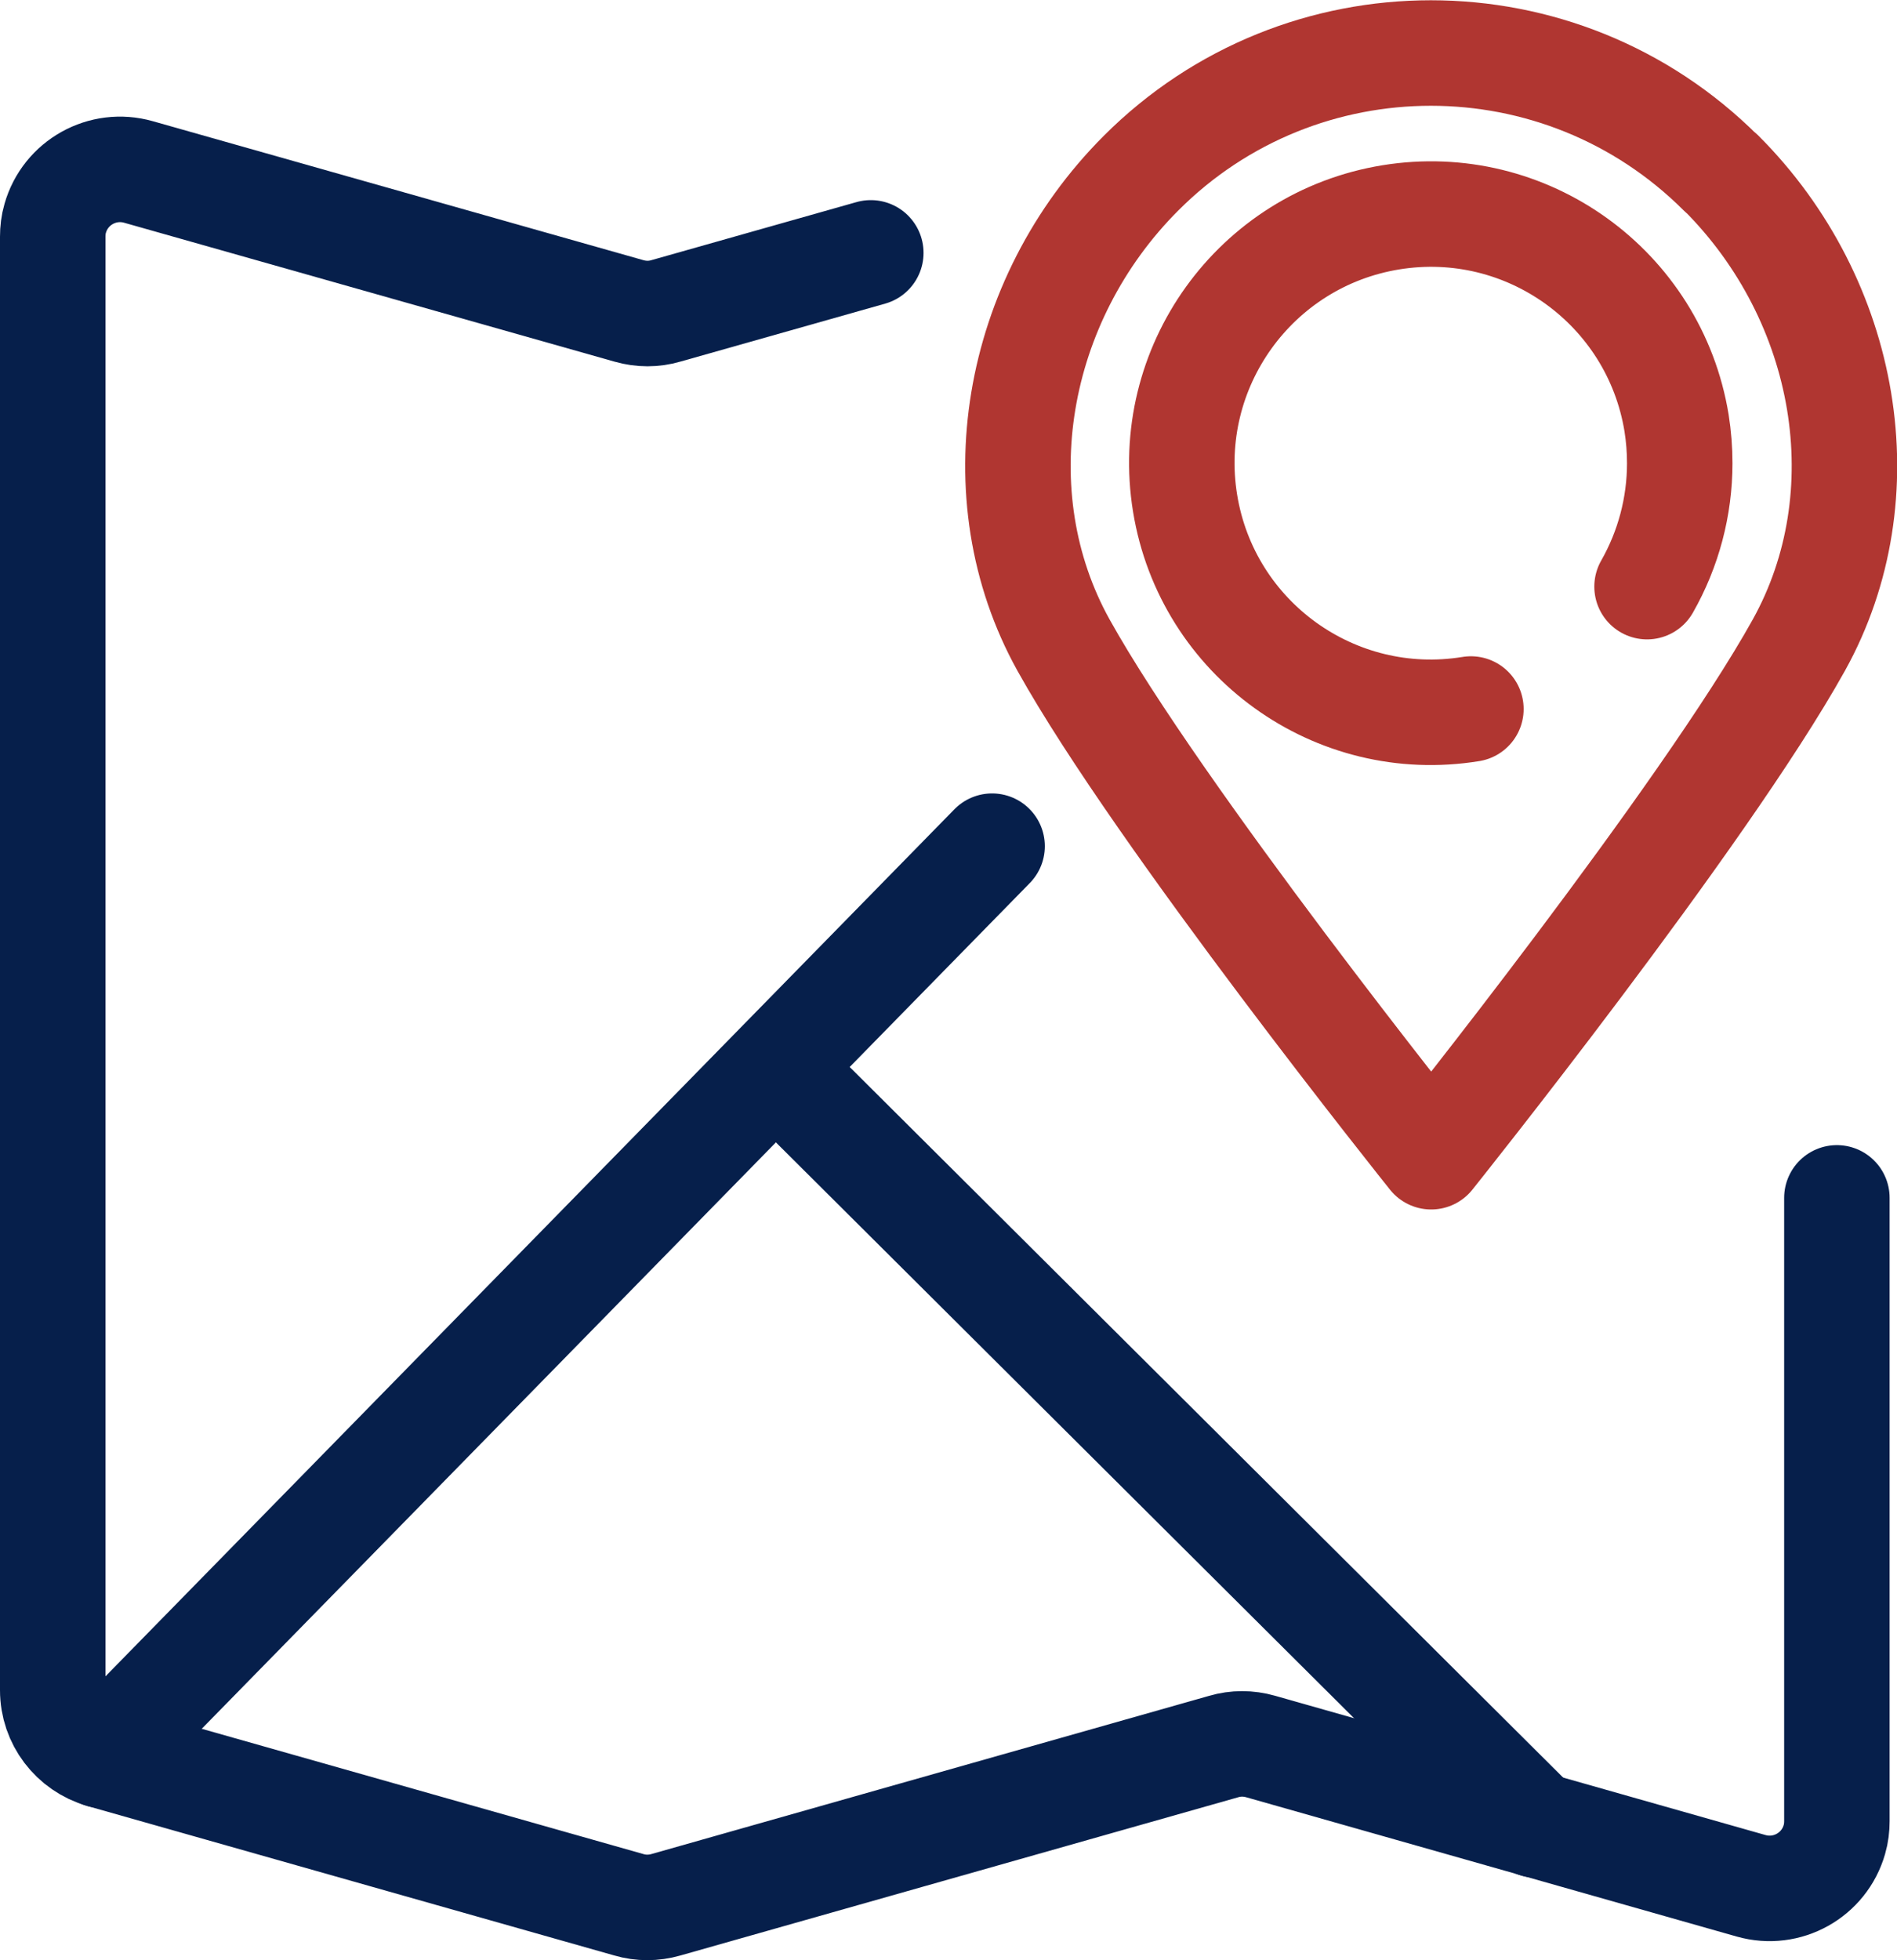
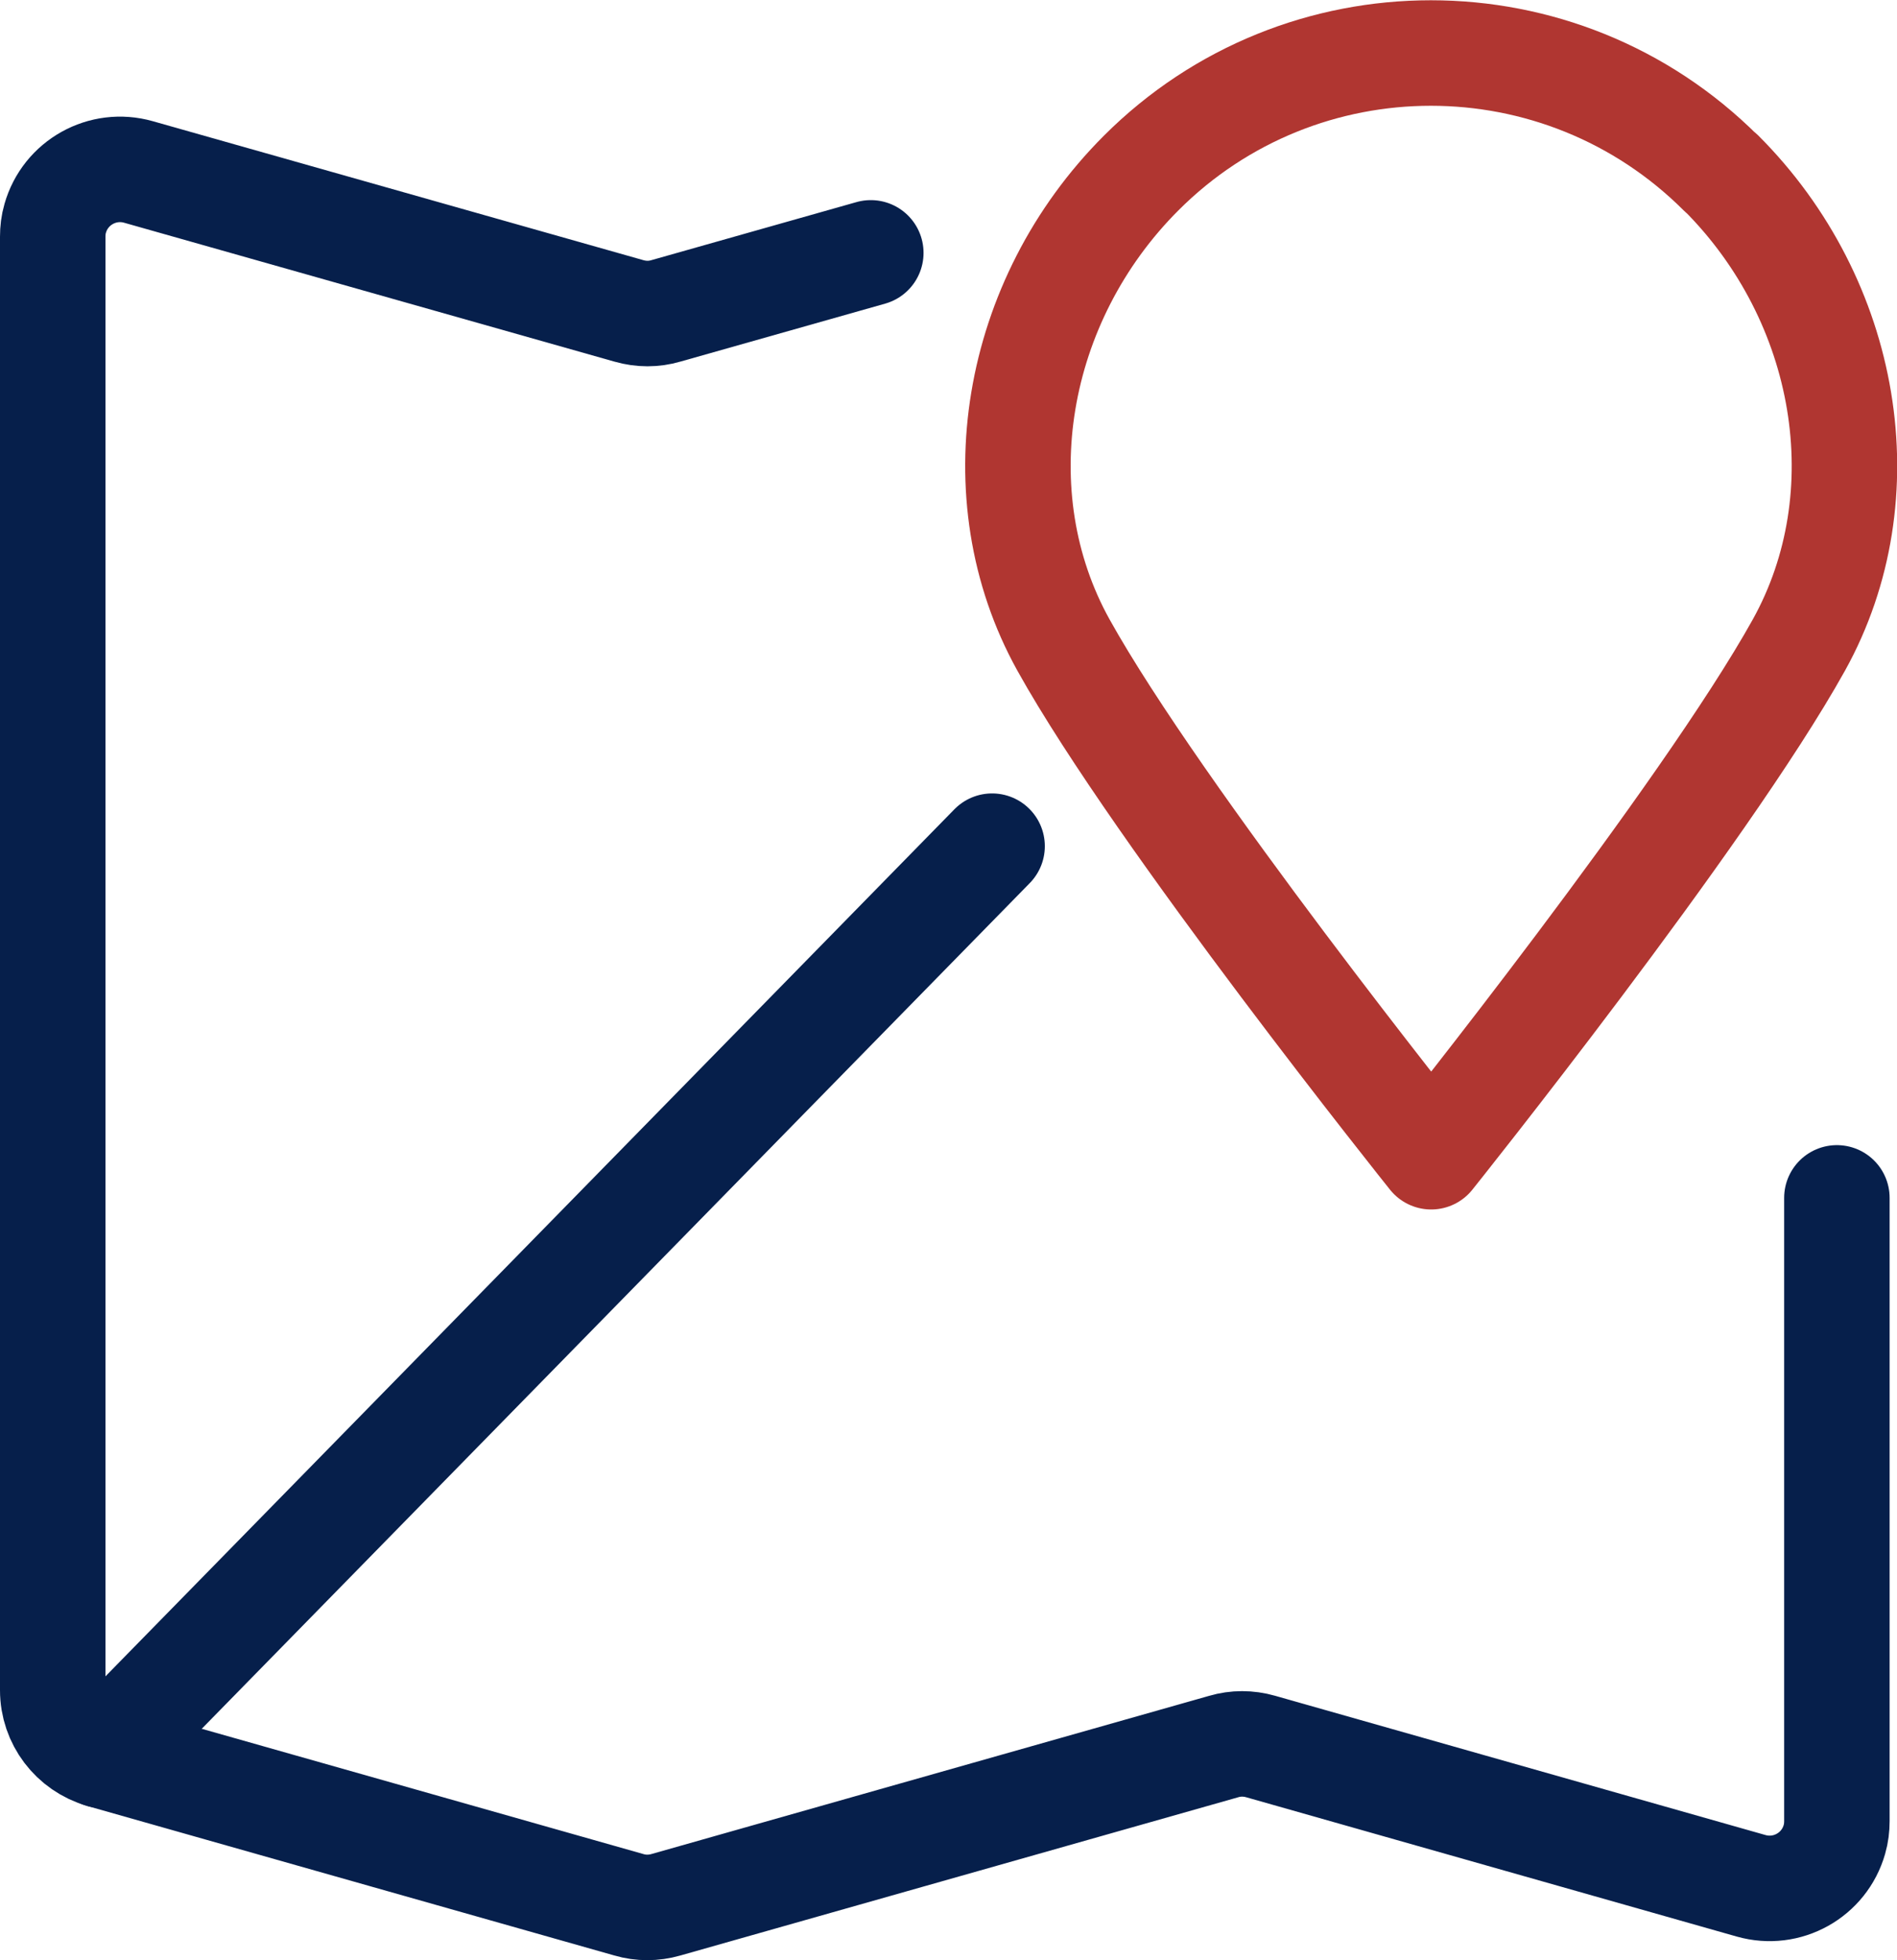
<svg xmlns="http://www.w3.org/2000/svg" id="_レイヤー_2" data-name="レイヤー 2" viewBox="0 0 53.96 55.74">
  <defs>
    <style>
      .cls-1 {
        stroke: #b03631;
      }

      .cls-1, .cls-2 {
        fill: none;
        stroke-linecap: round;
        stroke-linejoin: round;
        stroke-width: 3px;
      }

      .cls-2 {
        stroke: #061f4b;
      }
    </style>
  </defs>
  <g id="_レイヤー_1-2" data-name="レイヤー 1">
    <g id="_グループ_1638" data-name="グループ 1638">
      <path id="_パス_1907" data-name="パス 1907" class="cls-2" d="m24.77,7.19l-5.83,1.65c-.34.1-.7.1-1.05,0L3.94,4.89c-1.02-.29-2.08.3-2.37,1.32-.05.17-.07.35-.07.52v41.33c0,.86.57,1.61,1.4,1.85l14.99,4.25c.34.1.7.1,1.05,0l15.87-4.5c.34-.1.7-.1,1.05,0l13.95,3.96c1.02.29,2.08-.3,2.37-1.32.05-.17.07-.35.07-.52v-17.72" />
      <line id="_線_137" data-name="線 137" class="cls-2" x1="2.9" y1="49.91" x2="28.22" y2="24.06" />
-       <line id="_線_138" data-name="線 138" class="cls-2" x1="23.17" y1="31.46" x2="43.69" y2="51.89" />
-       <path id="_パス_1908" data-name="パス 1908" class="cls-1" d="m48.95,4.92c-4.56-4.55-11.94-4.55-16.49,0-3.63,3.63-4.57,9.17-2.21,13.42,2.71,4.87,10.46,14.55,10.46,14.55,0,0,7.75-9.68,10.46-14.55,2.36-4.25,1.42-9.79-2.21-13.42Zm-7.11,15.24c-3.86.63-7.5-1.99-8.13-5.85-.63-3.86,1.99-7.5,5.85-8.13,3.86-.63,7.5,1.99,8.13,5.85.06.38.09.76.09,1.14,0,1.23-.32,2.44-.93,3.51" />
+       <path id="_パス_1908" data-name="パス 1908" class="cls-1" d="m48.95,4.92c-4.56-4.55-11.94-4.55-16.49,0-3.63,3.63-4.57,9.17-2.21,13.42,2.71,4.87,10.46,14.55,10.46,14.55,0,0,7.75-9.68,10.46-14.55,2.36-4.25,1.42-9.79-2.21-13.42Zm-7.11,15.24" />
    </g>
  </g>
</svg>